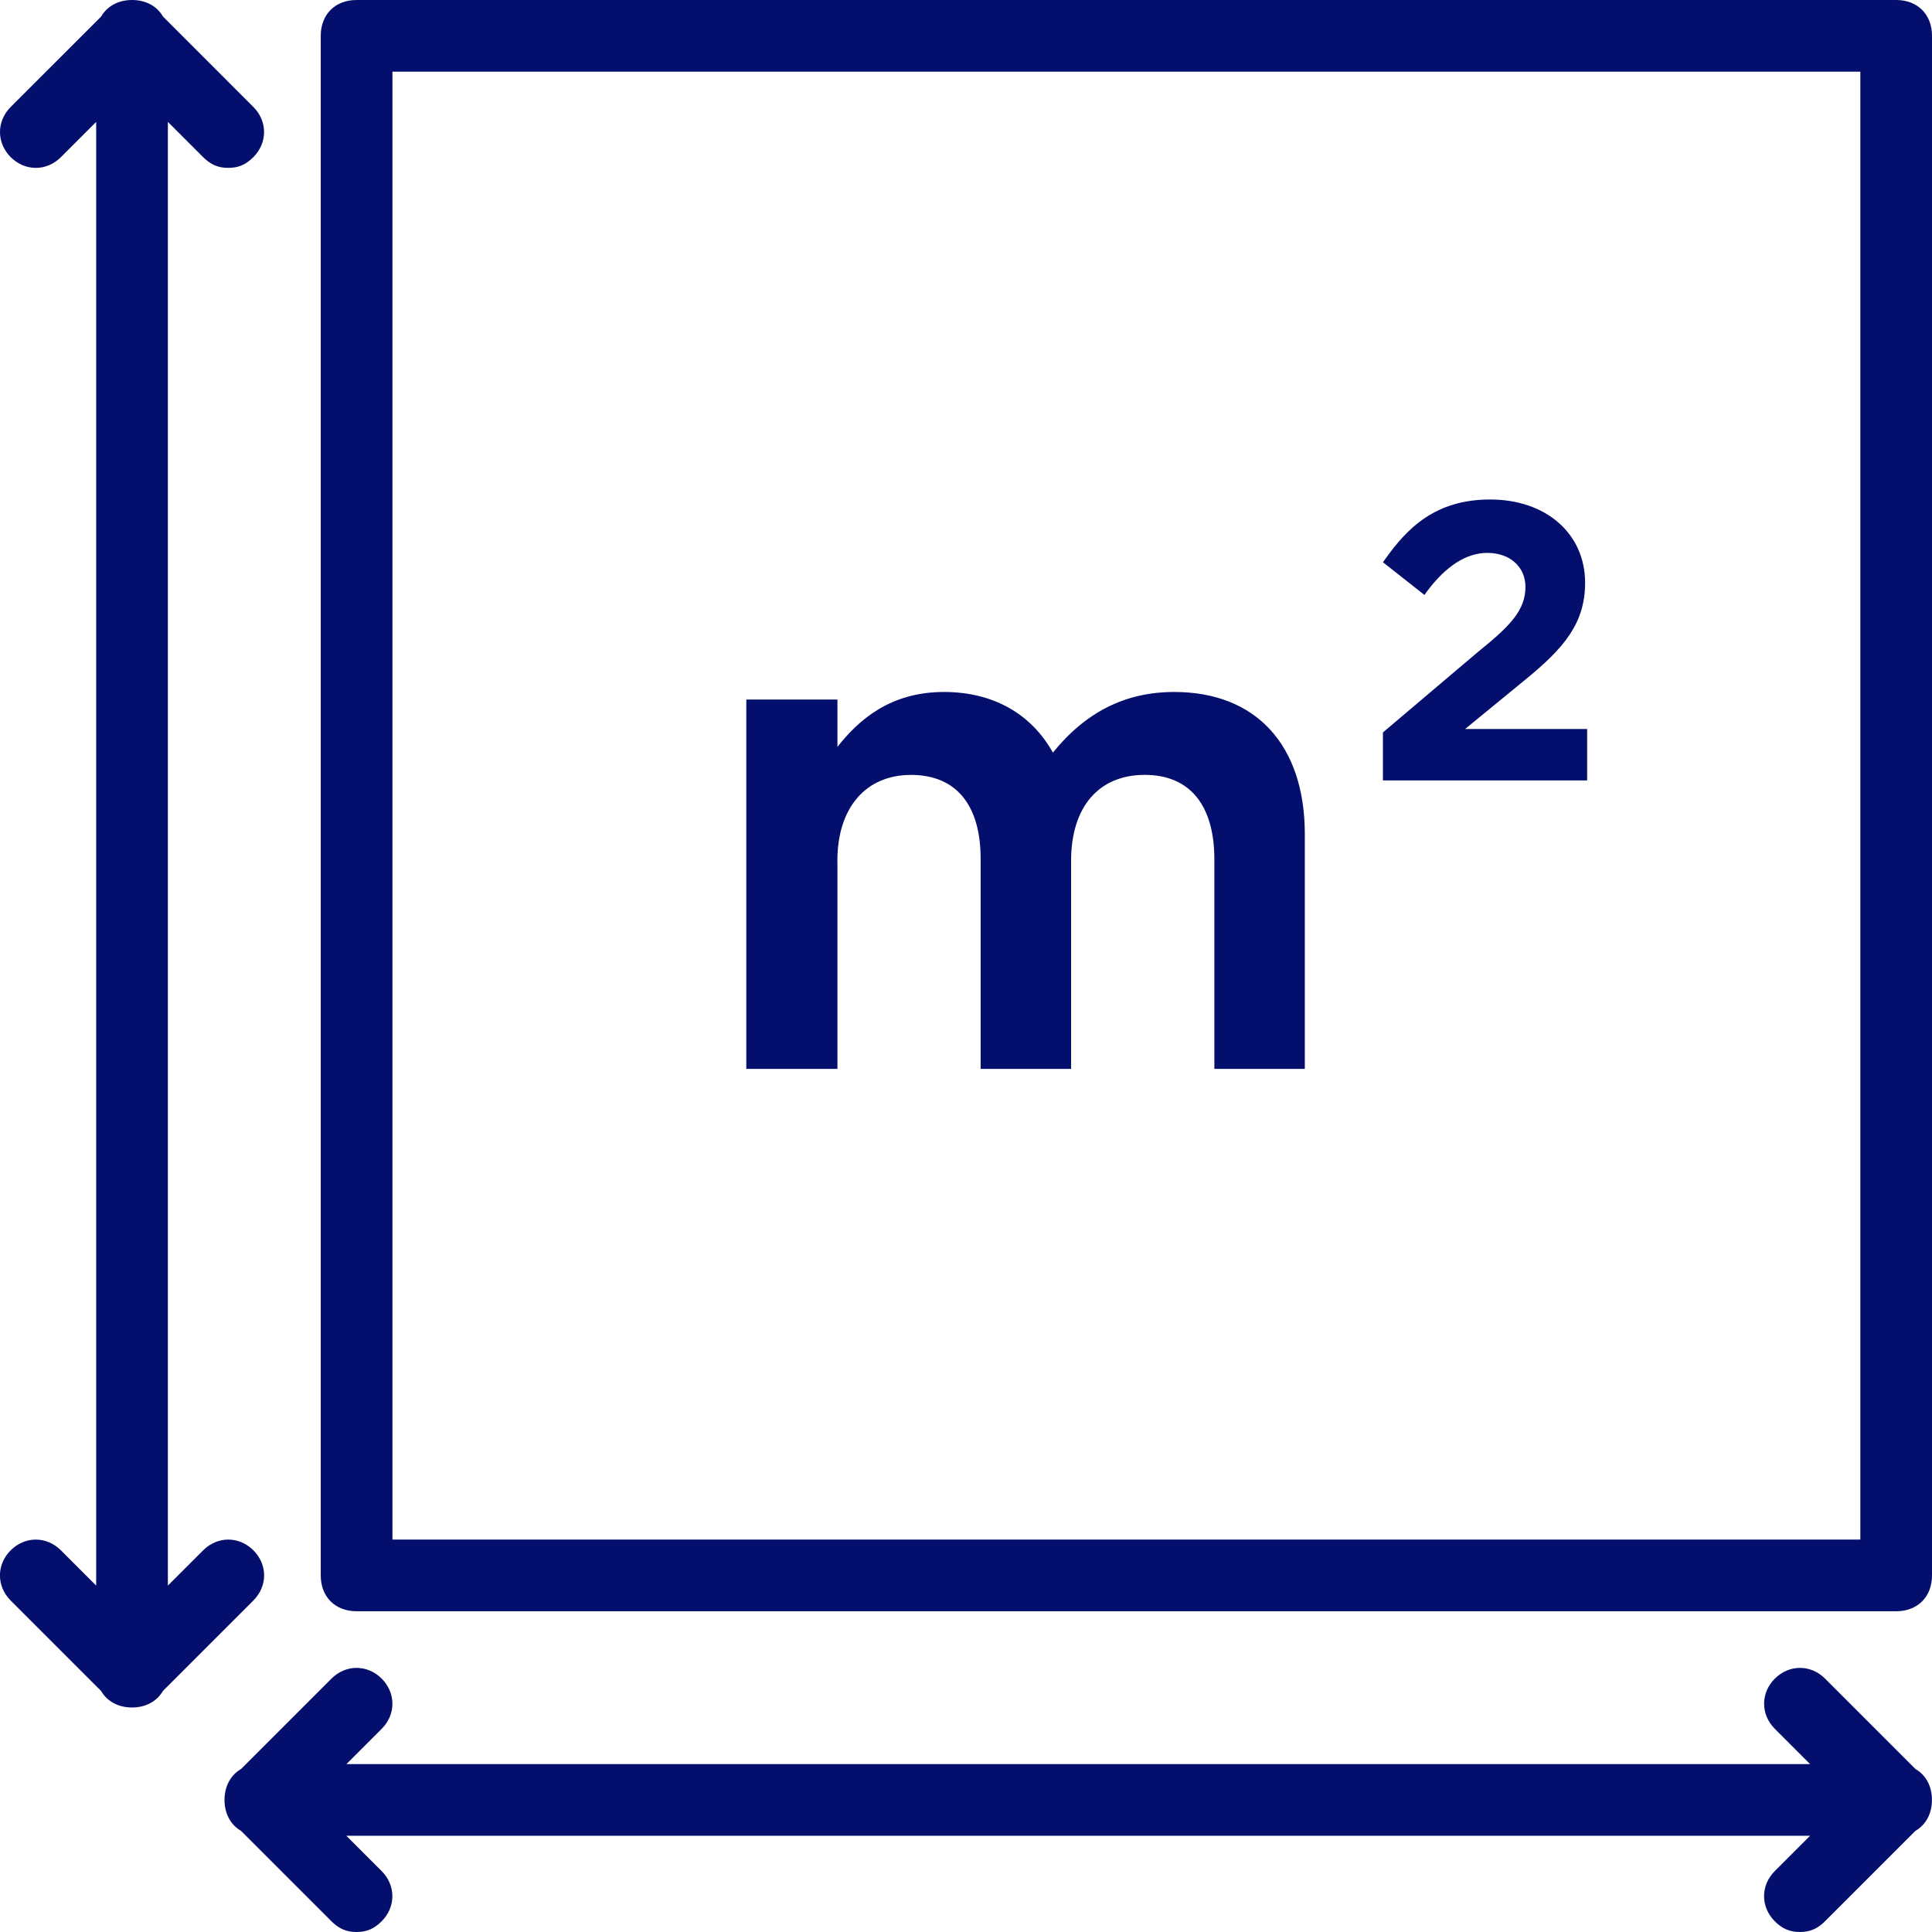
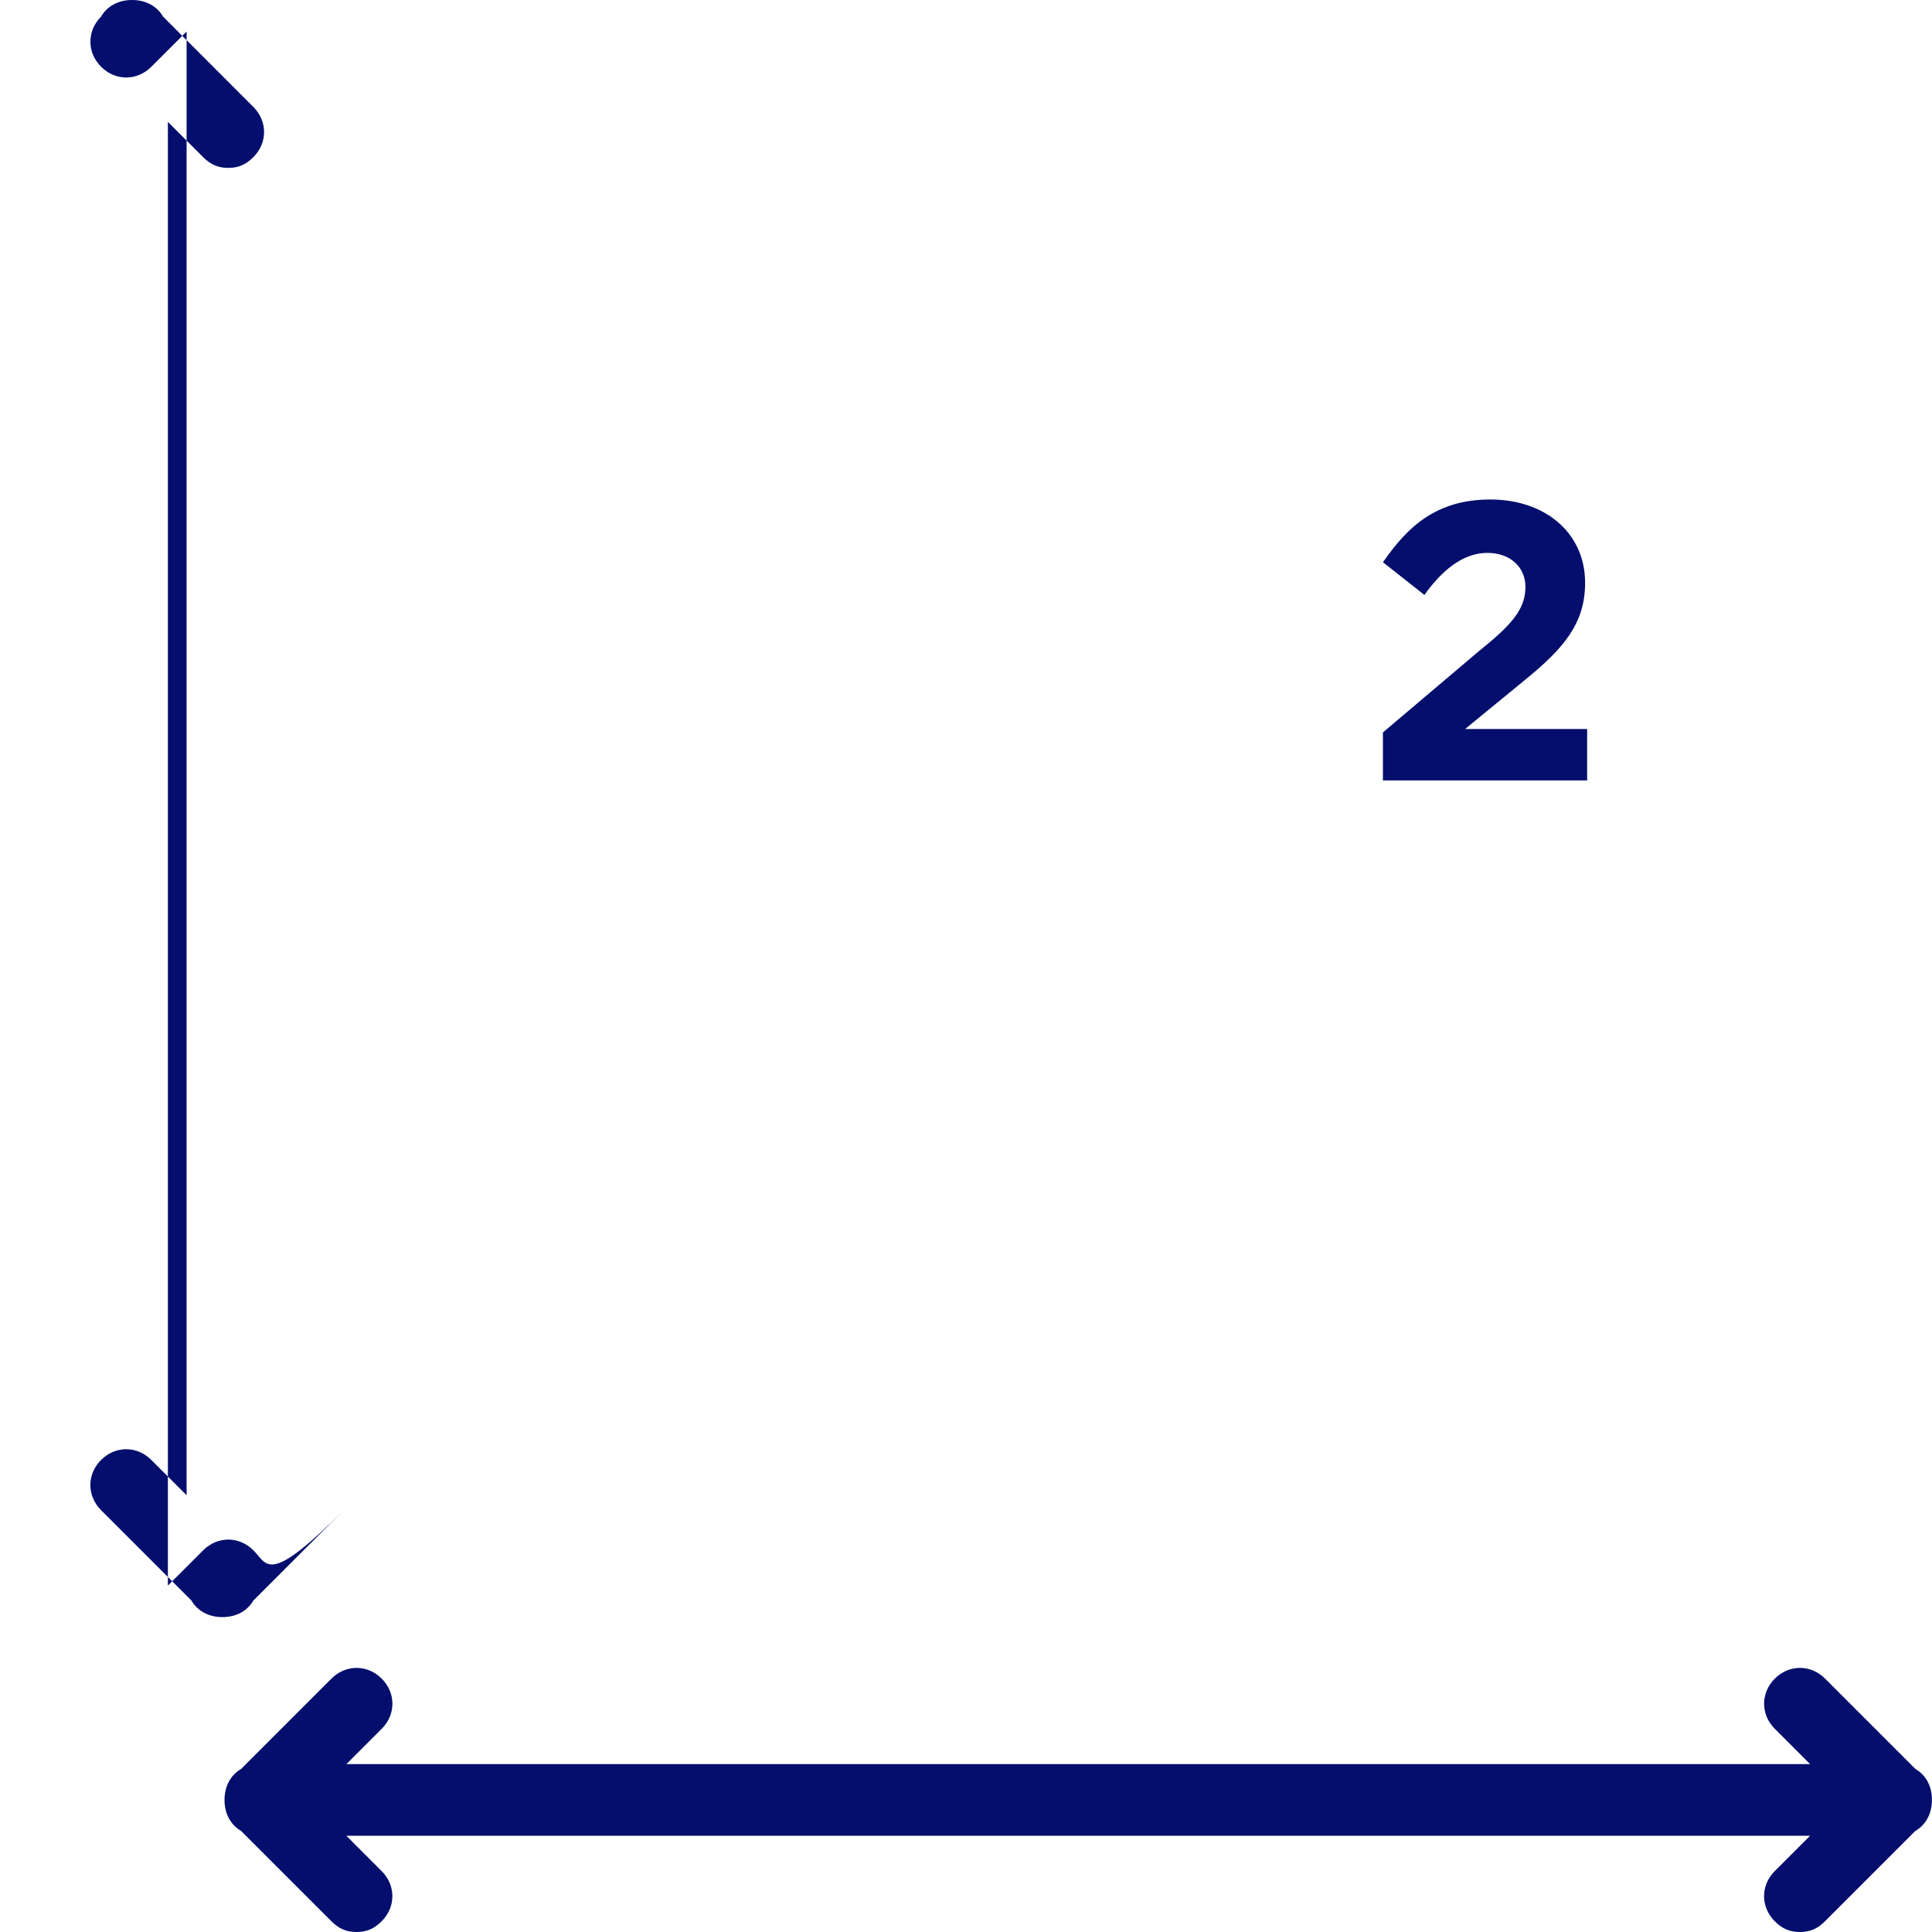
<svg xmlns="http://www.w3.org/2000/svg" version="1.1" id="Layer_1" x="0px" y="0px" viewBox="0 0 512 512" style="enable-background:new 0 0 512 512;" xml:space="preserve">
  <style type="text/css">
	.st0{fill:#030E6D;}
</style>
  <g>
-     <path class="st0" d="M502.5,0H94.5C88.82,0,85,3.82,85,9.5V417.5c0,5.68,3.82,9.5,9.5,9.5H502.5c5.68,0,9.5-3.82,9.5-9.5V9.5   C512,3.82,508.18,0,502.5,0z M493.01,18.99v389.01H104V18.99H493.01z" />
-     <path class="st0" d="M67.15,410.85c-3.79-3.79-9.52-3.79-13.31,0l-9.35,9.35V32.3l9.35,9.35c1.99,1.99,3.98,2.84,6.65,2.84   c2.67,0,4.66-0.85,6.65-2.84c3.79-3.79,3.79-9.52,0-13.31L43.2,4.39C41.59,1.6,38.61,0,35,0c-3.61,0-6.59,1.6-8.2,4.39L2.84,28.34   c-3.79,3.79-3.79,9.52,0,13.31c1.83,1.83,4.2,2.84,6.65,2.84c2.46,0,4.82-1.01,6.65-2.84l9.35-9.35v387.9l-9.35-9.35   c-3.79-3.79-9.52-3.79-13.31,0c-3.79,3.79-3.79,9.51,0,13.31l23.95,23.95c1.61,2.79,4.59,4.39,8.2,4.39c3.61,0,6.59-1.6,8.2-4.39   l23.95-23.95C70.95,420.36,70.95,414.64,67.15,410.85z" />
+     <path class="st0" d="M67.15,410.85c-3.79-3.79-9.52-3.79-13.31,0l-9.35,9.35V32.3l9.35,9.35c1.99,1.99,3.98,2.84,6.65,2.84   c2.67,0,4.66-0.85,6.65-2.84c3.79-3.79,3.79-9.52,0-13.31L43.2,4.39C41.59,1.6,38.61,0,35,0c-3.61,0-6.59,1.6-8.2,4.39c-3.79,3.79-3.79,9.52,0,13.31c1.83,1.83,4.2,2.84,6.65,2.84c2.46,0,4.82-1.01,6.65-2.84l9.35-9.35v387.9l-9.35-9.35   c-3.79-3.79-9.52-3.79-13.31,0c-3.79,3.79-3.79,9.51,0,13.31l23.95,23.95c1.61,2.79,4.59,4.39,8.2,4.39c3.61,0,6.59-1.6,8.2-4.39   l23.95-23.95C70.95,420.36,70.95,414.64,67.15,410.85z" />
    <path class="st0" d="M507.61,468.8l-23.95-23.95c-3.79-3.79-9.51-3.79-13.31,0c-3.79,3.79-3.79,9.51,0,13.31l9.35,9.35H91.8   l9.35-9.35c3.79-3.79,3.79-9.51,0-13.31c-3.79-3.79-9.51-3.79-13.31,0L63.89,468.8c-2.79,1.61-4.39,4.6-4.39,8.21   c0,3.61,1.6,6.59,4.39,8.2l23.95,23.95c1.99,1.99,3.98,2.84,6.65,2.84c2.67,0,4.66-0.85,6.65-2.84c3.79-3.79,3.79-9.51,0-13.31   l-9.35-9.35h387.9l-9.35,9.35c-3.79,3.79-3.79,9.51,0,13.31c1.99,1.99,3.98,2.84,6.65,2.84c2.67,0,4.66-0.85,6.65-2.84l23.95-23.95   c2.79-1.61,4.39-4.59,4.39-8.2v-0.02C512,473.39,510.4,470.41,507.61,468.8z" />
-     <path class="st0" d="M221.91,228.16c0-14.06,7.48-22.8,19.53-22.8c11.89,0,18.44,7.9,18.44,22.25v55.66h23.97v-55.12   c0-14.27,7.3-22.8,19.53-22.8c11.89,0,18.44,7.97,18.44,22.43v55.48h23.97v-62.2c0-23.6-12.93-37.68-34.6-37.68   c-12.88,0-23.42,5.26-32.16,16.07c-5.78-10.38-15.96-16.07-28.86-16.07c-14.19,0-22.55,7.33-28.24,14.55v-12.55h-24.15v97.89h24.15   V228.16z" />
    <path class="st0" d="M378.09,156.83c5.09-6.84,10.5-10.31,16.09-10.31c5.94,0,10.08,3.7,10.08,8.99c0,6.11-3.86,10.24-12.54,17.22   l-25.23,21.37v12.72h54.12V193.2h-32.35l16.01-13.12c10.25-8.37,15.8-14.94,15.8-25.65c0-12.99-10.34-22.06-25.15-22.06   c-14.58,0-22.01,7.62-27.87,15.86l-0.55,0.77l10.99,8.67L378.09,156.83z" />
  </g>
</svg>